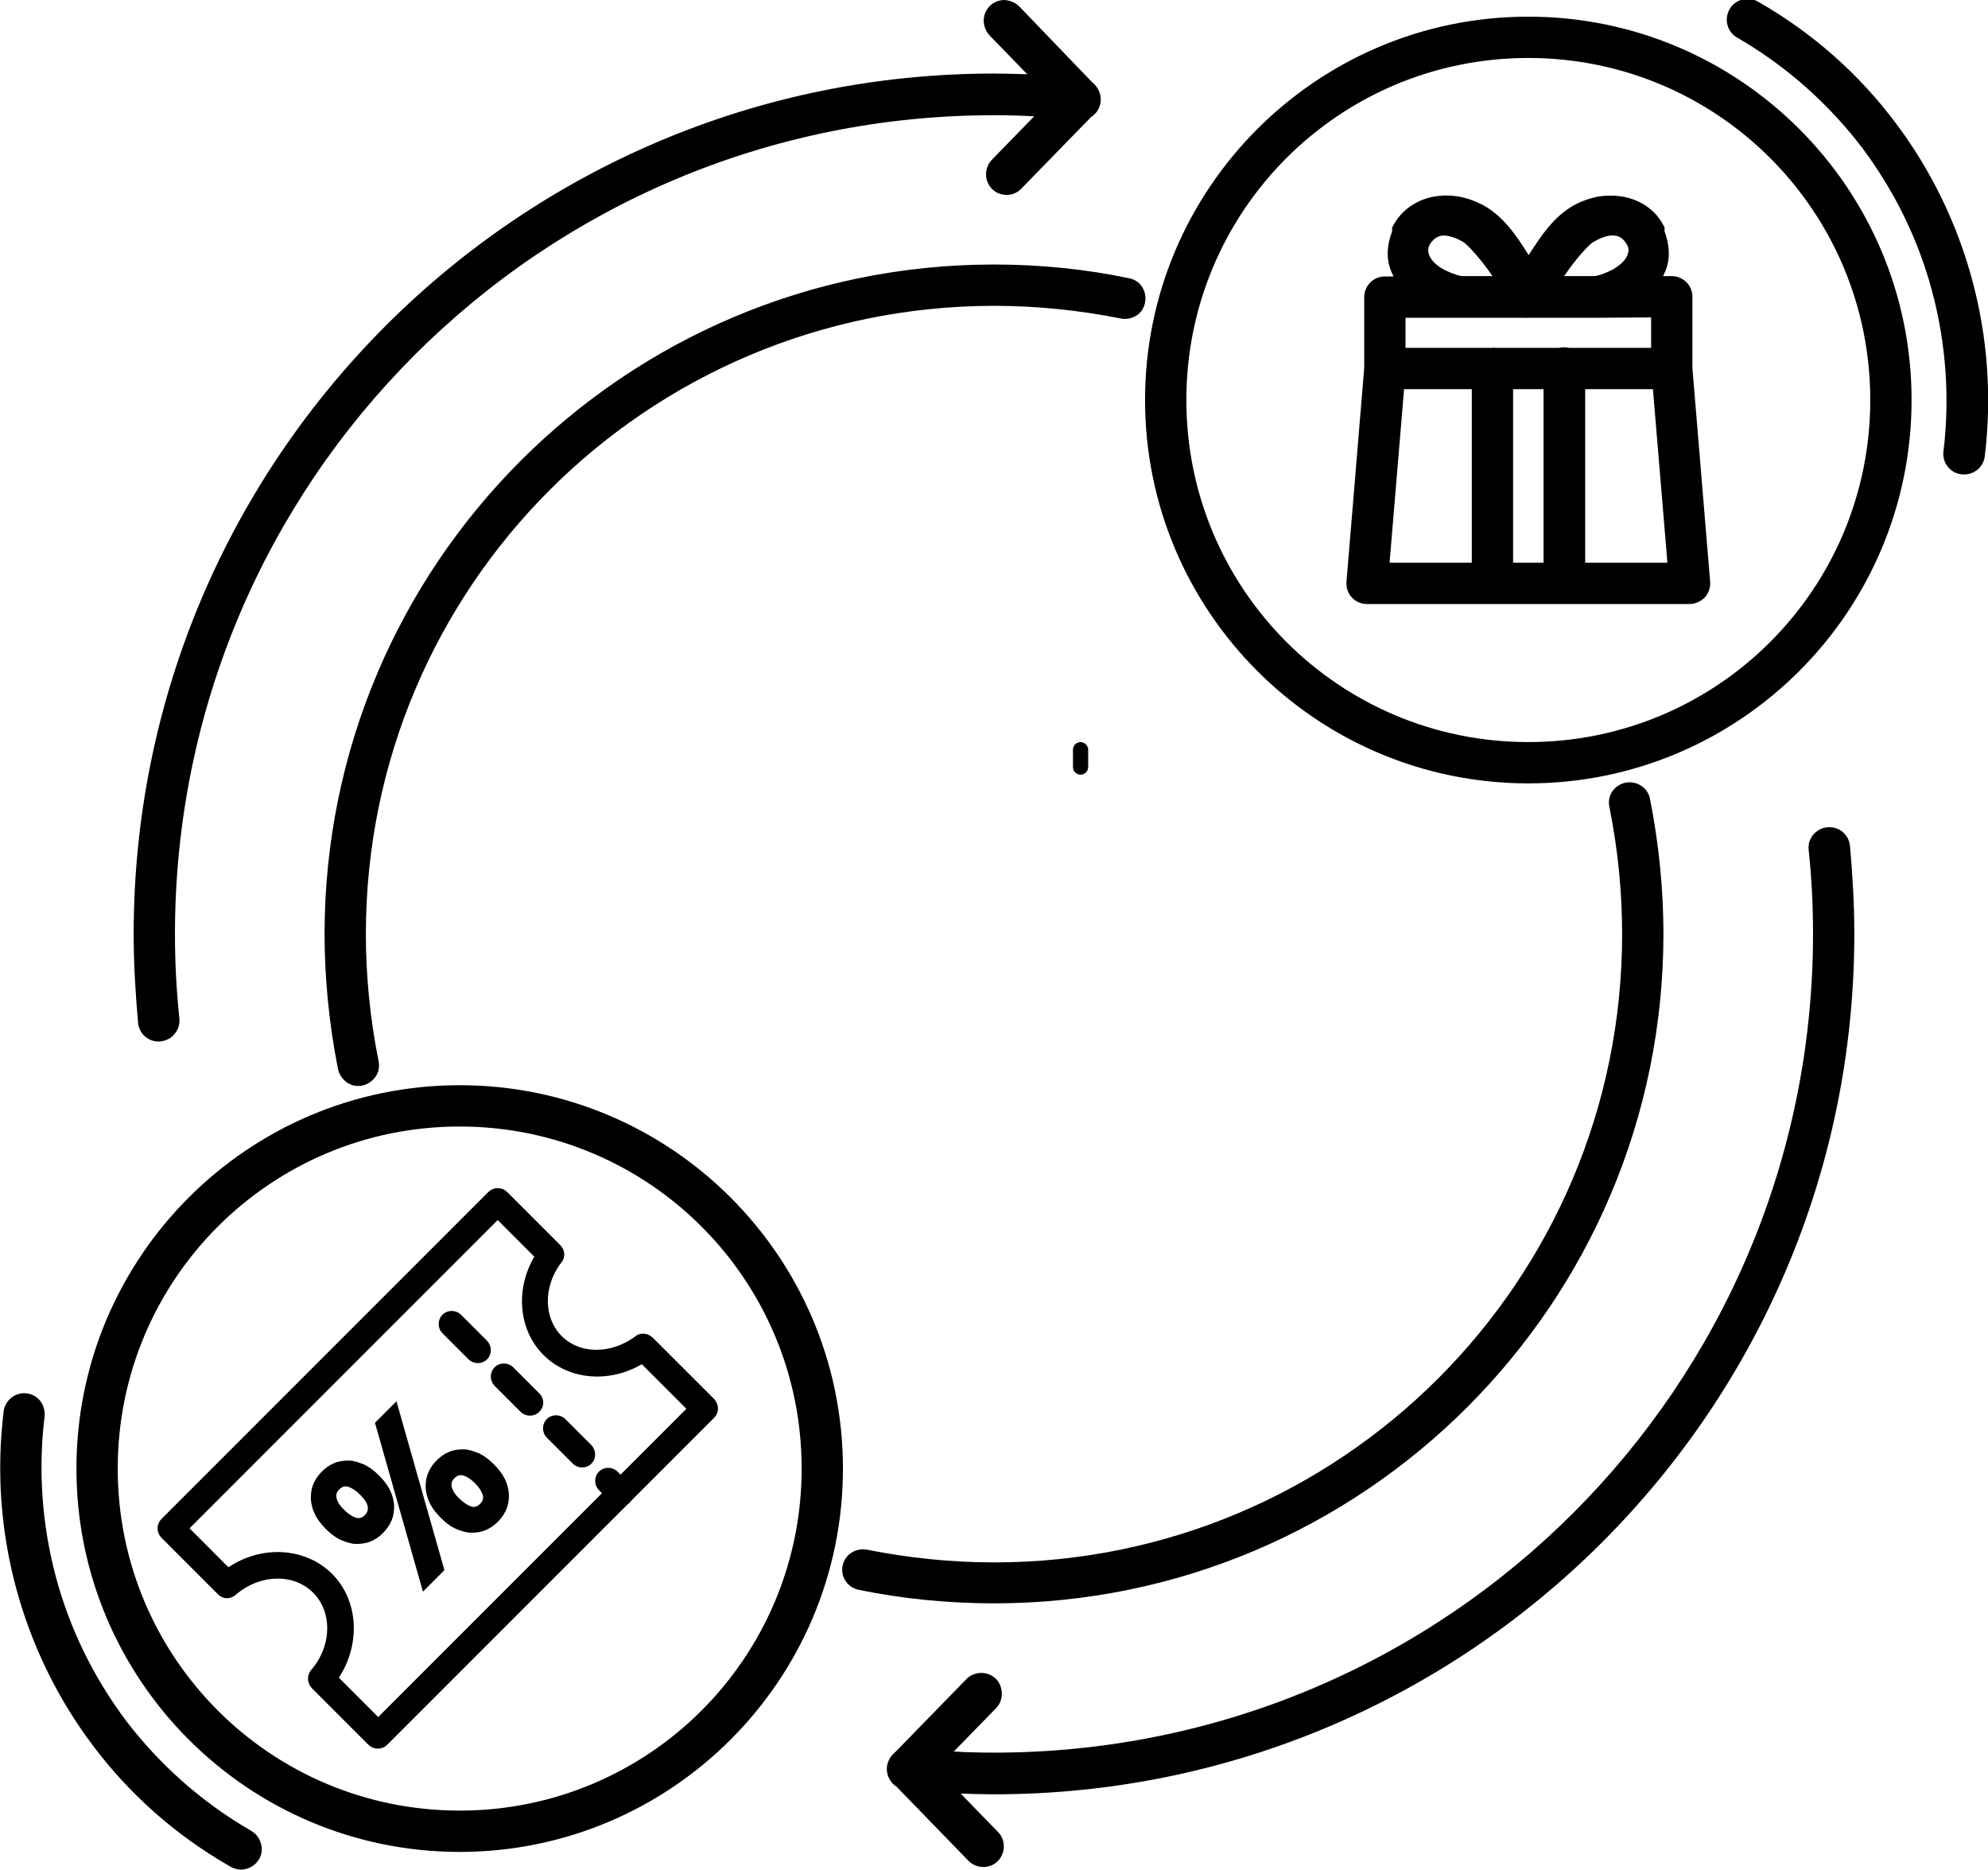
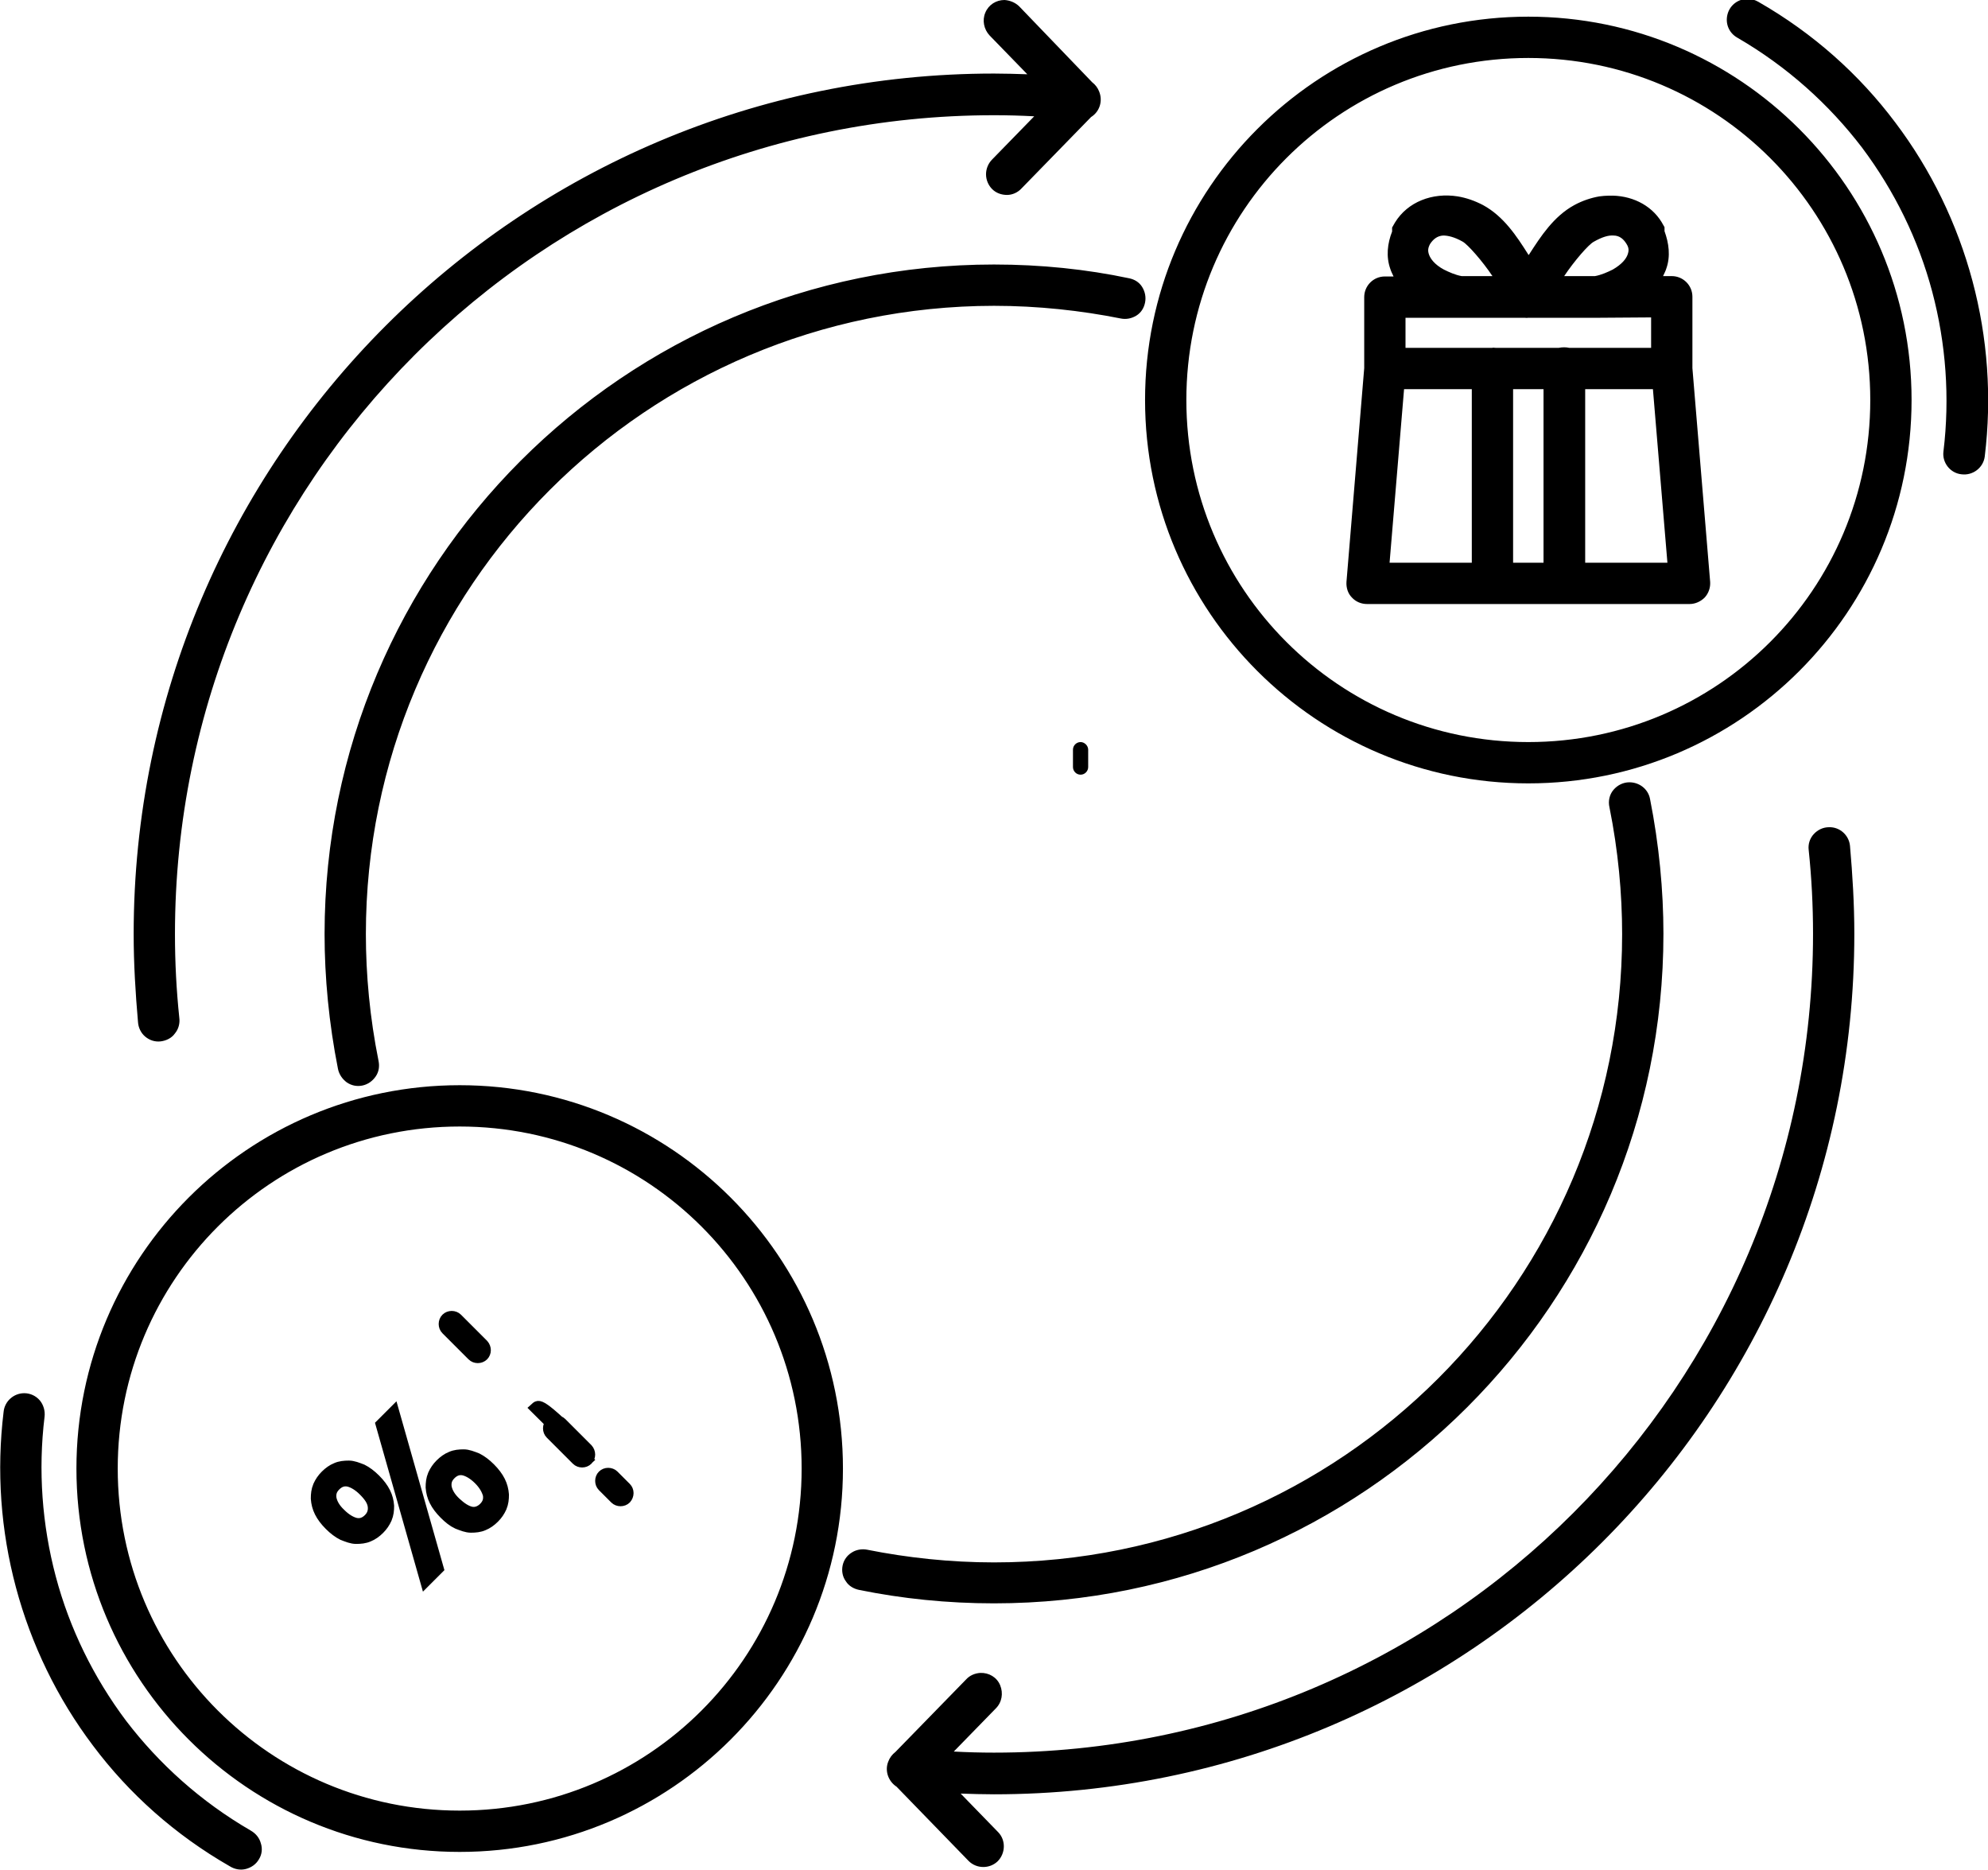
<svg xmlns="http://www.w3.org/2000/svg" id="Layer_1" x="0px" y="0px" viewBox="0 0 548.8 516" style="enable-background:new 0 0 548.8 516;" xml:space="preserve">
  <style type="text/css"> .st0{stroke:#000000;stroke-width:3;stroke-miterlimit:10;} </style>
  <path d="M482.6-0.3c-2.6-0.1-5,1.6-5.7,4.2s0.4,5.2,2.7,6.5c13.8,8,25.3,18.4,34.4,30.3c9,12,15.6,25.5,19.4,39.8 c3.8,14.3,4.9,29.3,3.1,44.1v0c-0.4,3.1,1.9,6,5,6.3c3.1,0.4,6-1.8,6.4-4.9c2-16.4,0.8-32.8-3.4-48.5c-4.2-15.7-11.4-30.6-21.3-43.7 c-9.9-13.2-22.6-24.6-37.8-33.3C484.5,0,483.6-0.3,482.6-0.3L482.6-0.3z M277.3,0L277.3,0c-2.3,0-4.4,1.3-5.3,3.5 c-0.9,2.1-0.4,4.6,1.2,6.3l10.4,10.7c-3.1-0.1-6.1-0.2-9.2-0.2c-131.1,0-237.5,106.4-237.5,237.5c0,8.2,0.5,16.3,1.2,24.3 c0.1,1.5,0.8,3,2,4c1.2,1,2.7,1.5,4.3,1.3c1.5-0.2,3-0.9,3.9-2.2c1-1.2,1.4-2.8,1.2-4.3c-0.8-7.6-1.2-15.3-1.2-23.1 c0-124.9,101.1-226,226.1-226c3.7,0,7.4,0.1,11.1,0.3L273.9,44h0c-1.1,1.1-1.7,2.6-1.7,4.1c0,1.5,0.6,3,1.7,4.1 c1.1,1.1,2.6,1.6,4.1,1.6c1.5,0,3-0.7,4-1.8l19.2-19.7c2.4-1.5,3.3-4.5,2.2-7.1c-0.4-1-1-1.8-1.9-2.5L281.4,1.8v0 C280.3,0.7,278.8,0.1,277.3,0L277.3,0z M421.9,4.6c-58.4,0-105.8,47.4-105.8,105.8c0,58.4,47.4,105.8,105.8,105.8 c58.4,0,105.8-47.4,105.8-105.8C527.7,52,480.3,4.6,421.9,4.6L421.9,4.6z M421.9,16c52.2,0,94.4,42.2,94.4,94.4 c0,52.2-42.2,94.4-94.4,94.4s-94.4-42.2-94.4-94.4C327.5,58.2,369.7,16,421.9,16L421.9,16z M444.1,54c-0.9,0-1.7,0.1-2.6,0.2h0 c-2.3,0.4-4.7,1.2-6.9,2.4c-5.7,3.1-9.3,8.7-12.4,13.5c0,0.1-0.2,0.2-0.2,0.3c0-0.1-0.2-0.2-0.2-0.3c-3.1-4.9-6.7-10.4-12.4-13.5 c-2.3-1.2-4.6-2-7-2.4c-7-1.1-13.8,1.5-17.3,7.2l-0.8,1.4v1.1c-1.3,3.3-1.7,6.9-0.5,10.3c0.2,0.7,0.6,1.4,0.9,2.1h-2.4 c-3.2,0-5.7,2.6-5.7,5.7l0,19.6l-4.9,59c-0.1,1.6,0.4,3.2,1.5,4.3c1.1,1.2,2.6,1.8,4.2,1.8l34.6,0c0,0,0,0,0,0h19.8c0,0,0,0,0,0 l34.6,0c1.6,0,3.1-0.7,4.2-1.8c1.1-1.2,1.6-2.8,1.5-4.3l-4.9-59V81.9l0,0c0-3.2-2.6-5.7-5.7-5.7h-2.4c0.3-0.7,0.7-1.4,0.9-2.1 c1.2-3.4,0.7-7-0.5-10.3v-1.1l-0.8-1.4C455.7,56.4,450.1,53.8,444.1,54L444.1,54z M398.4,65c1.3,0,3.1,0.4,5.4,1.7 c1.4,0.8,5.4,5.3,8.2,9.5l-8.5,0c-1.7-0.3-3.5-1.1-4.9-1.8c-2.6-1.4-3.7-3-4.1-4.1c-0.4-1.1-0.3-1.9,0.3-3 C395.6,66.1,396.7,65.1,398.4,65L398.4,65z M445.4,65c1.7,0,2.8,1,3.6,2.3c0.7,1.1,0.7,1.9,0.3,3c-0.4,1.1-1.5,2.6-4.1,4.1 c-1.4,0.7-3.2,1.5-4.9,1.8h-8.5c2.8-4.2,6.8-8.8,8.2-9.5C442.3,65.4,444,64.9,445.4,65L445.4,65z M274.4,73 c-102,0-184.8,82.8-184.8,184.8v0c0,11.9,1.2,24.6,3.7,37.2v0c0.3,1.5,1.2,2.8,2.4,3.7c1.3,0.9,2.8,1.2,4.3,0.9 c1.5-0.3,2.8-1.2,3.7-2.5s1.1-2.8,0.8-4.3c-2.4-11.9-3.5-23.8-3.5-35c0-95.8,77.6-173.3,173.4-173.4c12.1,0,24,1.3,35,3.5 c1.5,0.3,3,0,4.3-0.8c1.3-0.8,2.1-2.1,2.4-3.6c0.3-1.5,0-3-0.8-4.3c-0.8-1.3-2.1-2.1-3.6-2.4C299.9,74.3,287.3,73,274.4,73L274.4,73 L274.4,73z M455.8,87.6V96l-22.6,0l0,0c-0.9-0.2-1.9-0.2-2.9,0l-17.4,0l0,0c-0.3,0-0.7-0.1-1,0c-0.3,0-0.6,0-0.8,0L388,96v-8.3 l14.6,0v0c0.3,0,0.6,0,0.9,0l17.4,0c0.3,0,0.6,0.1,0.9,0c0.1,0,0.2,0,0.3,0c0.1,0,0.1,0,0.2,0c0.3,0,0.5,0,0.8,0l17.4,0v0 c0.3,0,0.7,0,1,0L455.8,87.6z M456.3,107.4l4,47.9l-22.7,0v-47.9L456.3,107.4z M426.1,107.4l0,47.9h-8.4l0-47.9L426.1,107.4z M406.3,107.4l0,47.9h-22.7l4-47.9L406.3,107.4z M449.8,215.9L449.8,215.9c-1.7,0-3.3,0.8-4.4,2.1c-1.1,1.3-1.5,3.1-1.1,4.8 c2.4,11.9,3.5,23.8,3.5,35c0,95.8-77.6,173.4-173.4,173.4c-12.1,0-24-1.3-35-3.5h0c-1.5-0.3-3.1,0-4.3,0.8c-1.3,0.8-2.2,2.1-2.5,3.6 c-0.3,1.5,0,3.1,0.9,4.3c0.8,1.3,2.2,2.1,3.7,2.4c11.8,2.4,24.3,3.7,37.2,3.7h0c102,0,184.8-82.8,184.8-184.8v0 c0-11.9-1.2-24.6-3.7-37.2C455,217.8,452.6,215.9,449.8,215.9L449.8,215.9z M504.9,228.3L504.9,228.3c-1.6,0-3.1,0.7-4.2,1.9 c-1.1,1.2-1.6,2.8-1.4,4.4c0.8,7.6,1.2,15.3,1.2,23.1c0,124.9-101.1,226-226.1,226c-3.7,0-7.4-0.1-11.1-0.3l11.6-11.9l0,0 c1.7-1.7,2.1-4.2,1.2-6.4c-0.9-2.2-3.1-3.5-5.5-3.4c-1.5,0.1-2.9,0.7-3.9,1.8l-19.5,20h0c-0.9,0.7-1.6,1.6-2,2.7 c-1,2.5,0,5.4,2.3,6.9l19.9,20.5v0c2.2,2.2,5.8,2.2,8,0.1c2.2-2.2,2.3-5.8,0.2-8l-10.4-10.7c3.1,0.1,6.1,0.2,9.2,0.2 c131.1,0,237.5-106.4,237.5-237.5c0-8.2-0.5-16.3-1.2-24.3C510.4,230.5,507.9,228.2,504.9,228.3L504.9,228.3z M126.9,299.5 c-58.4,0-105.8,47.4-105.8,105.8c0,58.4,47.4,105.8,105.8,105.8c58.4,0,105.8-47.4,105.8-105.8S185.3,299.5,126.9,299.5L126.9,299.5 z M126.9,310.9c52.2,0,94.4,42.2,94.4,94.4c0,52.2-42.2,94.4-94.4,94.4c-52.2,0-94.4-42.2-94.4-94.4 C32.5,353.1,74.7,310.9,126.9,310.9L126.9,310.9z M6.7,384.5L6.7,384.5c-2.9,0-5.4,2.2-5.7,5.1c-2,16.4-0.8,32.8,3.4,48.5 c4.2,15.7,11.4,30.6,21.3,43.7c9.9,13.2,22.6,24.6,37.8,33.3h0c1.3,0.8,2.9,1.1,4.4,0.7c1.5-0.4,2.8-1.3,3.6-2.7 c0.8-1.3,1-2.9,0.5-4.4c-0.4-1.5-1.4-2.7-2.8-3.5c-13.8-8-25.3-18.4-34.4-30.3c-9-12-15.6-25.5-19.4-39.8 c-3.8-14.3-4.9-29.3-3.1-44.1v0c0.2-1.6-0.3-3.3-1.3-4.5C9.9,385.2,8.3,384.5,6.7,384.5L6.7,384.5z" />
  <path d="M298.3,213.8c-1.2,0-2.1-1-2.1-2.1v-4.8c0-1.2,1-2.1,2.1-2.1s2.1,1,2.1,2.1v4.8C300.4,212.8,299.5,213.8,298.3,213.8z" />
  <g>
-     <path class="st0" d="M196.1,390.2l-90.3,90.3c-0.8,0.8-2.2,0.8-3,0l-15.6-15.6c-0.8-0.8-0.9-2.1-0.2-3c6.2-7.1,6.5-17.4,0.5-23.4 s-16.2-5.7-23.4,0.5c-0.9,0.8-2.1,0.8-2.9-0.1l-15.6-15.6c-0.8-0.8-0.8-2.2,0-3l90.3-90.3c0.8-0.8,2.2-0.8,3,0l14.7,14.7 c0.8,0.8,0.9,2,0.2,2.8c-5.5,7.1-5.4,16.7,0.2,22.3c5.6,5.6,15.1,5.6,22.3,0.2c0.8-0.7,2-0.5,2.8,0.2l17,17 C196.9,388.1,196.9,389.4,196.1,390.2L196.1,390.2z M104.4,476l87.2-87.2l-14.2-14.2c-8.6,5.6-19.6,5-26.3-1.7 c-6.7-6.7-7.3-17.7-1.7-26.3l-12-12l-87.2,87.2l12.7,12.7c8.7-6.5,20.5-6.2,27.7,0.9c7.1,7.1,7.4,19,1,27.8L104.4,476z" />
-     <path class="st0" d="M162.2,402.9c-0.8,0.8-2.2,0.8-3,0l-7.2-7.2c-0.8-0.8-0.8-2.2,0-3c0.8-0.8,2.2-0.8,3,0l7.2,7.2 C163,400.8,163,402.1,162.2,402.9z M147.8,388.6c-0.8,0.8-2.2,0.8-3,0l-7.2-7.2c-0.8-0.8-0.8-2.2,0-3c0.8-0.8,2.2-0.8,3,0l7.2,7.2 C148.7,386.4,148.7,387.8,147.8,388.6z M133.4,374.1c-0.8,0.8-2.2,0.8-3,0l-7.2-7.2c-0.8-0.8-0.8-2.2,0-3c0.8-0.8,2.2-0.8,3,0 l7.2,7.2C134.2,372,134.2,373.3,133.4,374.1z" />
+     <path class="st0" d="M162.2,402.9c-0.8,0.8-2.2,0.8-3,0l-7.2-7.2c-0.8-0.8-0.8-2.2,0-3c0.8-0.8,2.2-0.8,3,0l7.2,7.2 C163,400.8,163,402.1,162.2,402.9z c-0.8,0.8-2.2,0.8-3,0l-7.2-7.2c-0.8-0.8-0.8-2.2,0-3c0.8-0.8,2.2-0.8,3,0l7.2,7.2 C148.7,386.4,148.7,387.8,147.8,388.6z M133.4,374.1c-0.8,0.8-2.2,0.8-3,0l-7.2-7.2c-0.8-0.8-0.8-2.2,0-3c0.8-0.8,2.2-0.8,3,0 l7.2,7.2C134.2,372,134.2,373.3,133.4,374.1z" />
    <path class="st0" d="M172.8,413.6c-0.8,0.8-2.2,0.8-3,0l-3.4-3.4c-0.8-0.8-0.8-2.2,0-3c0.8-0.8,2.2-0.8,3,0l3.4,3.4 C173.6,411.4,173.6,412.7,172.8,413.6z" />
    <path class="st0" d="M91,420.9c-1.2-1.2-2.1-2.4-2.7-3.6c-0.6-1.2-0.9-2.4-1-3.7c0-1.2,0.1-2.3,0.6-3.5c0.5-1.1,1.1-2,2-2.9 s1.9-1.6,2.9-2c1.1-0.5,2.3-0.6,3.5-0.6s2.4,0.5,3.7,1c1.2,0.6,2.4,1.5,3.6,2.7c1.2,1.2,2.1,2.4,2.7,3.6c0.6,1.2,0.9,2.4,1,3.7 c0,1.2-0.1,2.3-0.6,3.5c-0.5,1.1-1.1,2-2,2.9c-0.9,0.9-1.9,1.6-2.9,2c-1.1,0.5-2.3,0.6-3.5,0.6c-1.2,0-2.4-0.5-3.7-1 C93.4,423,92.2,422.1,91,420.9L91,420.9z M100.4,411.4c-1.4-1.4-2.9-2.3-4.2-2.6c-1.4-0.3-2.6,0.2-3.6,1.2 c-1.1,1.1-1.4,2.2-1.2,3.6c0.3,1.4,1.1,2.8,2.6,4.2c1.4,1.4,2.9,2.3,4.2,2.6c1.4,0.3,2.6-0.2,3.6-1.2s1.4-2.2,1.2-3.6 C102.8,414.2,101.9,412.9,100.4,411.4L100.4,411.4z M108.7,389.6l12.3,43.3l-3.5,3.5l-12.3-43.3L108.7,389.6z M122.7,417.8 c-1.2-1.2-2.1-2.4-2.7-3.6c-0.6-1.2-0.9-2.4-1-3.7c0-1.2,0.1-2.3,0.6-3.5c0.5-1.1,1.1-2,2-2.9c0.9-0.9,1.9-1.6,2.9-2 c1.1-0.5,2.3-0.6,3.5-0.6c1.2,0,2.4,0.5,3.7,1c1.2,0.6,2.4,1.5,3.6,2.7c1.2,1.2,2.1,2.4,2.7,3.6c0.6,1.2,0.9,2.4,1,3.7 c0,1.2-0.1,2.3-0.6,3.5c-0.5,1.1-1.1,2-2,2.9c-0.9,0.9-1.9,1.6-2.9,2c-1.1,0.5-2.3,0.6-3.5,0.6c-1.2,0-2.4-0.5-3.7-1 C125,419.9,123.9,419,122.7,417.8z M132.2,408.3c-1.4-1.4-2.9-2.3-4.2-2.6c-1.4-0.3-2.6,0.2-3.6,1.2c-1.1,1.1-1.4,2.2-1.2,3.6 c0.3,1.4,1.1,2.8,2.6,4.2s2.9,2.3,4.2,2.6s2.6-0.2,3.6-1.2c1.1-1.1,1.4-2.2,1.2-3.6C134.4,411.1,133.6,409.7,132.2,408.3z" />
  </g>
</svg>